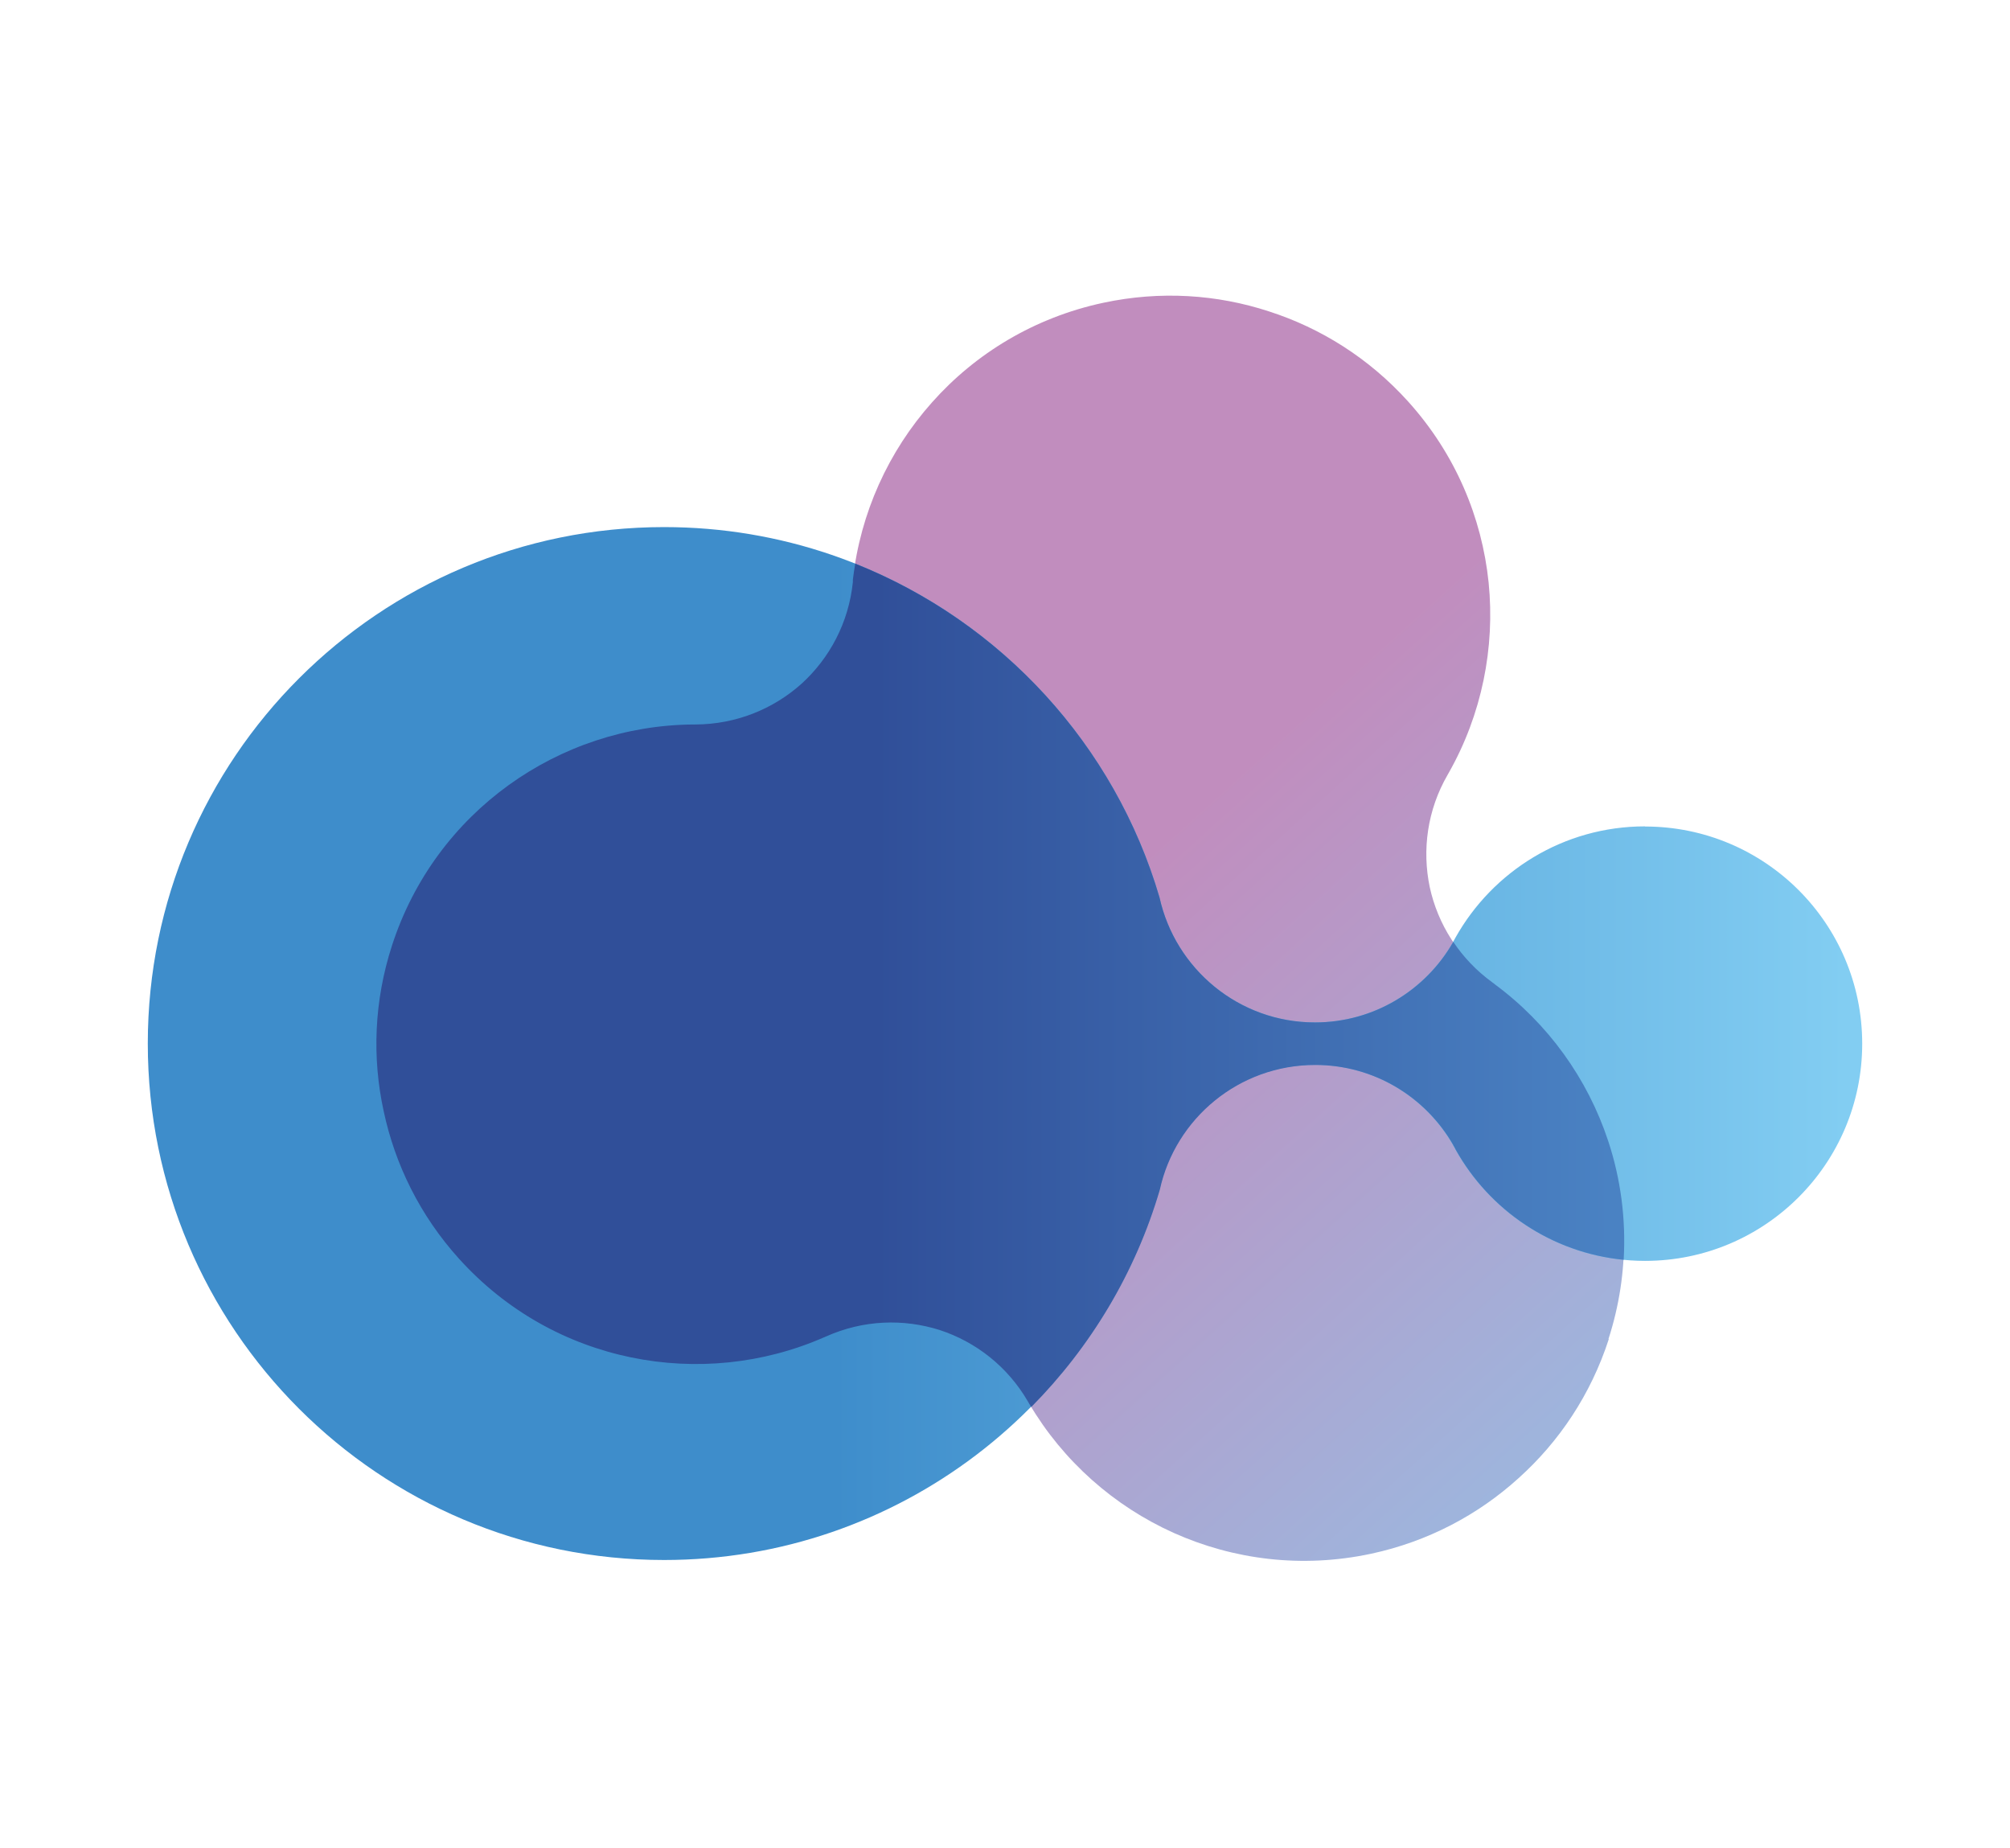
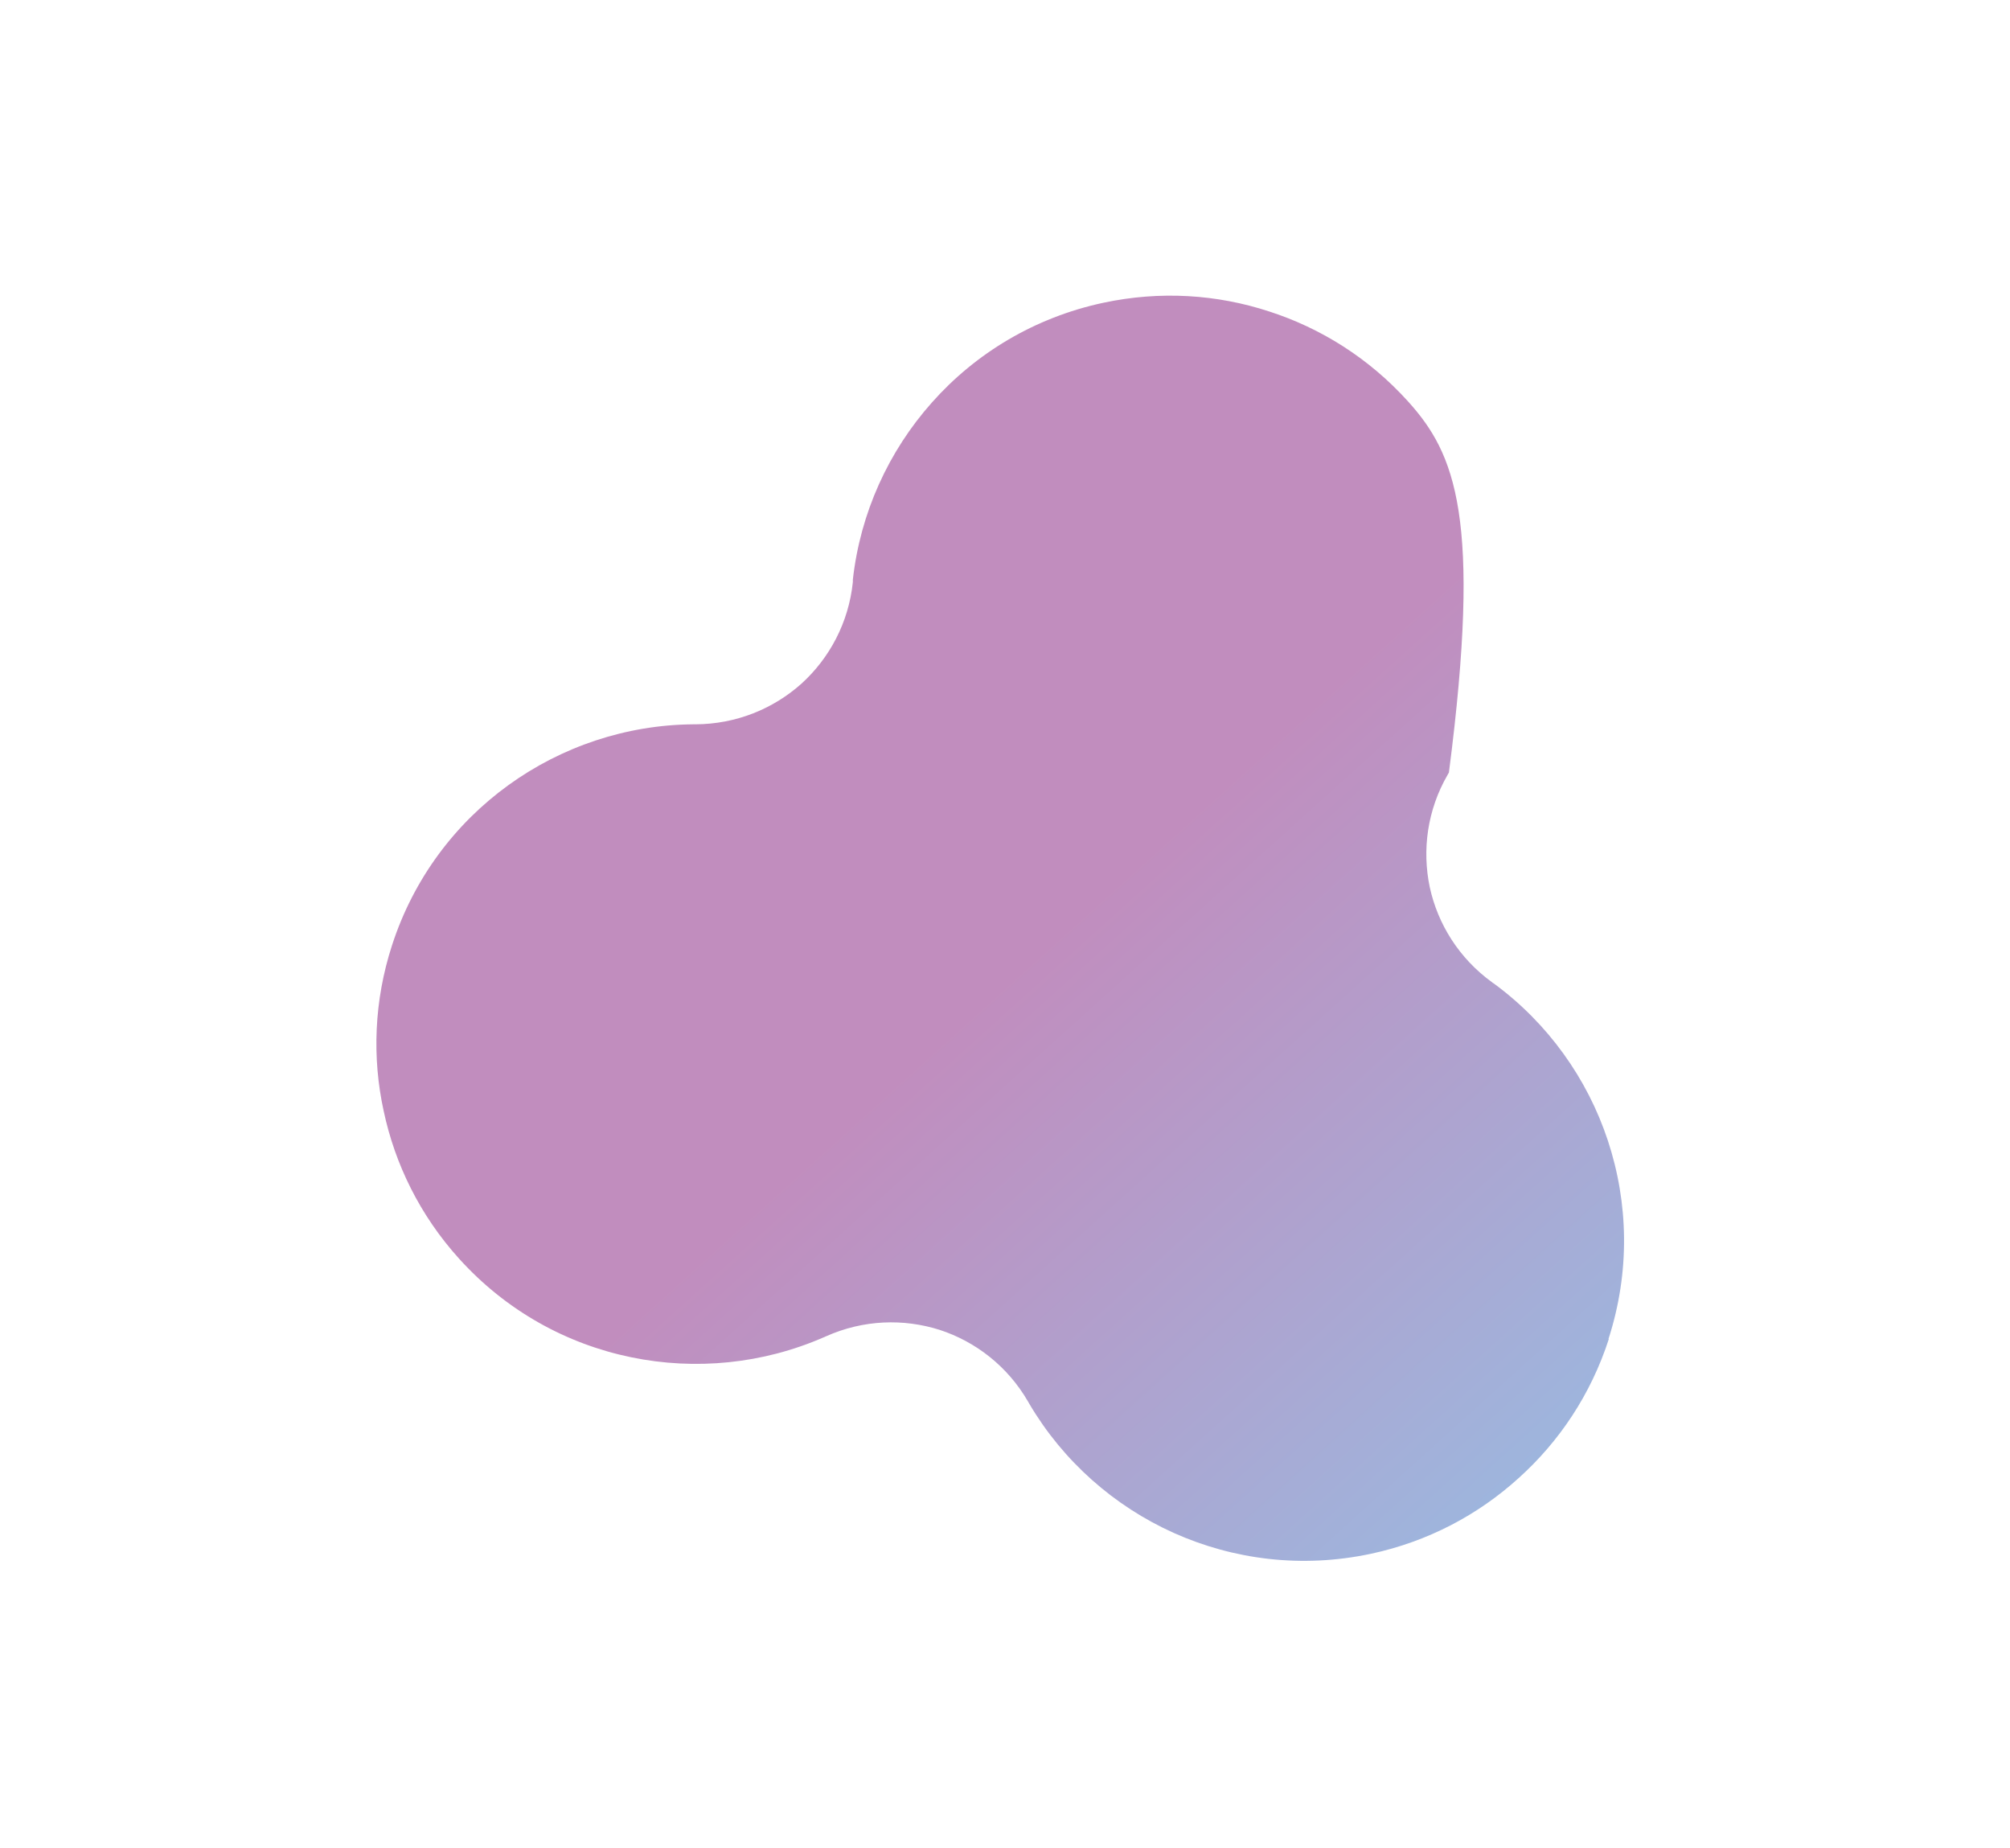
<svg xmlns="http://www.w3.org/2000/svg" width="136" height="125" viewBox="0 0 136 125" fill="none">
-   <path d="M108.833 90.577C110.303 86.038 110.182 81.369 108.793 77.163C107.405 72.957 104.728 69.214 101.085 66.537C101.065 66.527 101.045 66.507 101.015 66.497C100.995 66.477 100.975 66.467 100.955 66.447C98.721 64.827 97.282 62.512 96.738 60.007C96.215 57.501 96.567 54.794 97.956 52.4C97.966 52.38 97.986 52.349 97.996 52.329C98.006 52.309 98.026 52.279 98.036 52.259C100.26 48.324 101.166 43.816 100.723 39.409C100.27 35.002 98.469 30.695 95.269 27.153C92.623 24.225 89.363 22.192 85.861 21.065C82.359 19.918 78.515 19.656 74.651 20.482C69.992 21.478 65.998 23.913 63.059 27.223C60.111 30.534 58.209 34.71 57.706 39.208C57.706 39.238 57.706 39.258 57.706 39.288C57.706 39.318 57.706 39.339 57.706 39.369C57.424 42.116 56.126 44.521 54.235 46.241C52.323 47.952 49.807 48.988 47.04 48.998C47.01 48.998 46.99 48.998 46.959 48.998C46.929 48.998 46.909 48.998 46.879 48.998C42.361 49.039 38.004 50.508 34.411 53.104C30.819 55.7 27.992 59.413 26.523 63.951C25.305 67.705 25.174 71.558 25.959 75.151C26.724 78.753 28.414 82.215 31.061 85.143C34.261 88.685 38.356 90.919 42.703 91.814C47.04 92.71 51.618 92.267 55.754 90.456C55.774 90.456 55.804 90.436 55.824 90.426C55.845 90.416 55.875 90.406 55.895 90.395C58.421 89.268 61.137 89.188 63.583 89.963C66.018 90.758 68.181 92.428 69.56 94.813C69.57 94.833 69.59 94.863 69.6 94.883C69.61 94.903 69.63 94.934 69.64 94.954C71.934 98.848 75.386 101.887 79.421 103.698C83.466 105.509 88.095 106.103 92.764 105.107C96.618 104.282 100.019 102.47 102.746 99.995C105.493 97.53 107.636 94.34 108.854 90.587L108.833 90.577Z" fill="url(#paint0_linear_407_923)" />
-   <path d="M111.309 55.901C105.795 55.901 100.995 58.94 98.479 63.428C98.419 63.529 98.368 63.639 98.308 63.74C98.308 63.74 98.308 63.74 98.308 63.75C96.457 66.98 92.965 69.164 88.97 69.164C83.818 69.164 79.522 65.541 78.455 60.711C74.198 46.231 60.805 35.656 44.937 35.656C25.647 35.656 10 51.293 10 70.593C10 89.882 25.637 105.529 44.937 105.529C60.795 105.529 74.188 94.954 78.455 80.474C79.511 75.644 83.818 72.031 88.97 72.031C92.965 72.031 96.447 74.205 98.308 77.445C98.308 77.445 98.308 77.445 98.308 77.455C98.368 77.556 98.429 77.656 98.479 77.767C100.995 82.255 105.795 85.294 111.309 85.294C119.419 85.294 126 78.713 126 70.603C126 62.482 119.419 55.911 111.309 55.911V55.901Z" fill="url(#paint1_linear_407_923)" />
-   <path d="M101.095 66.537C101.095 66.537 101.055 66.507 101.025 66.497C101.005 66.477 100.985 66.467 100.965 66.447C99.898 65.672 99.023 64.746 98.328 63.71C98.328 63.71 98.318 63.73 98.308 63.74C98.308 63.74 98.308 63.74 98.308 63.75C96.457 66.98 92.965 69.164 88.97 69.164C83.818 69.164 79.522 65.541 78.455 60.711C75.426 50.397 67.758 42.076 57.867 38.131C57.807 38.493 57.746 38.856 57.706 39.218C57.706 39.248 57.706 39.268 57.706 39.298C57.706 39.328 57.706 39.349 57.706 39.379C57.424 42.126 56.126 44.531 54.235 46.252C52.323 47.962 49.807 48.999 47.04 49.009C47.01 49.009 46.99 49.009 46.959 49.009C46.929 49.009 46.909 49.009 46.879 49.009C42.361 49.049 38.004 50.518 34.411 53.114C30.819 55.71 27.992 59.423 26.523 63.961C25.305 67.715 25.174 71.569 25.959 75.161C26.724 78.763 28.414 82.225 31.061 85.153C34.261 88.695 38.356 90.929 42.703 91.824C47.04 92.72 51.618 92.277 55.754 90.466C55.774 90.466 55.804 90.446 55.824 90.436C55.845 90.426 55.875 90.416 55.895 90.406C58.42 89.279 61.137 89.198 63.583 89.973C66.018 90.768 68.181 92.438 69.56 94.823C69.57 94.843 69.59 94.873 69.6 94.893C69.61 94.913 69.63 94.944 69.64 94.964C69.68 95.034 69.731 95.105 69.781 95.175C73.796 91.12 76.825 86.099 78.475 80.484C79.532 75.654 83.838 72.042 88.99 72.042C92.985 72.042 96.467 74.215 98.328 77.455C98.328 77.455 98.328 77.455 98.328 77.465C98.389 77.566 98.449 77.666 98.499 77.777C100.783 81.862 104.969 84.74 109.86 85.223C110.021 82.456 109.659 79.739 108.813 77.183C107.425 72.977 104.748 69.234 101.105 66.558L101.095 66.537Z" fill="url(#paint2_linear_407_923)" />
+   <path d="M108.833 90.577C110.303 86.038 110.182 81.369 108.793 77.163C107.405 72.957 104.728 69.214 101.085 66.537C101.065 66.527 101.045 66.507 101.015 66.497C100.995 66.477 100.975 66.467 100.955 66.447C98.721 64.827 97.282 62.512 96.738 60.007C96.215 57.501 96.567 54.794 97.956 52.4C97.966 52.38 97.986 52.349 97.996 52.329C98.006 52.309 98.026 52.279 98.036 52.259C100.27 35.002 98.469 30.695 95.269 27.153C92.623 24.225 89.363 22.192 85.861 21.065C82.359 19.918 78.515 19.656 74.651 20.482C69.992 21.478 65.998 23.913 63.059 27.223C60.111 30.534 58.209 34.71 57.706 39.208C57.706 39.238 57.706 39.258 57.706 39.288C57.706 39.318 57.706 39.339 57.706 39.369C57.424 42.116 56.126 44.521 54.235 46.241C52.323 47.952 49.807 48.988 47.04 48.998C47.01 48.998 46.99 48.998 46.959 48.998C46.929 48.998 46.909 48.998 46.879 48.998C42.361 49.039 38.004 50.508 34.411 53.104C30.819 55.7 27.992 59.413 26.523 63.951C25.305 67.705 25.174 71.558 25.959 75.151C26.724 78.753 28.414 82.215 31.061 85.143C34.261 88.685 38.356 90.919 42.703 91.814C47.04 92.71 51.618 92.267 55.754 90.456C55.774 90.456 55.804 90.436 55.824 90.426C55.845 90.416 55.875 90.406 55.895 90.395C58.421 89.268 61.137 89.188 63.583 89.963C66.018 90.758 68.181 92.428 69.56 94.813C69.57 94.833 69.59 94.863 69.6 94.883C69.61 94.903 69.63 94.934 69.64 94.954C71.934 98.848 75.386 101.887 79.421 103.698C83.466 105.509 88.095 106.103 92.764 105.107C96.618 104.282 100.019 102.47 102.746 99.995C105.493 97.53 107.636 94.34 108.854 90.587L108.833 90.577Z" fill="url(#paint0_linear_407_923)" />
  <defs>
    <linearGradient id="paint0_linear_407_923" x1="48.441" y1="40.27" x2="102.538" y2="100.182" gradientUnits="userSpaceOnUse">
      <stop offset="0.4" stop-color="#C18DBE" />
      <stop offset="1" stop-color="#9EB5DD" />
    </linearGradient>
    <linearGradient id="paint1_linear_407_923" x1="10.01" y1="70.593" x2="126" y2="70.593" gradientUnits="userSpaceOnUse">
      <stop offset="0.4" stop-color="#3E8DCB" />
      <stop offset="0.99" stop-color="#82CDF2" />
    </linearGradient>
    <linearGradient id="paint2_linear_407_923" x1="25.466" y1="66.648" x2="109.88" y2="66.648" gradientUnits="userSpaceOnUse">
      <stop offset="0.4" stop-color="#304F99" />
      <stop offset="0.99" stop-color="#4A82C3" />
    </linearGradient>
  </defs>
</svg>